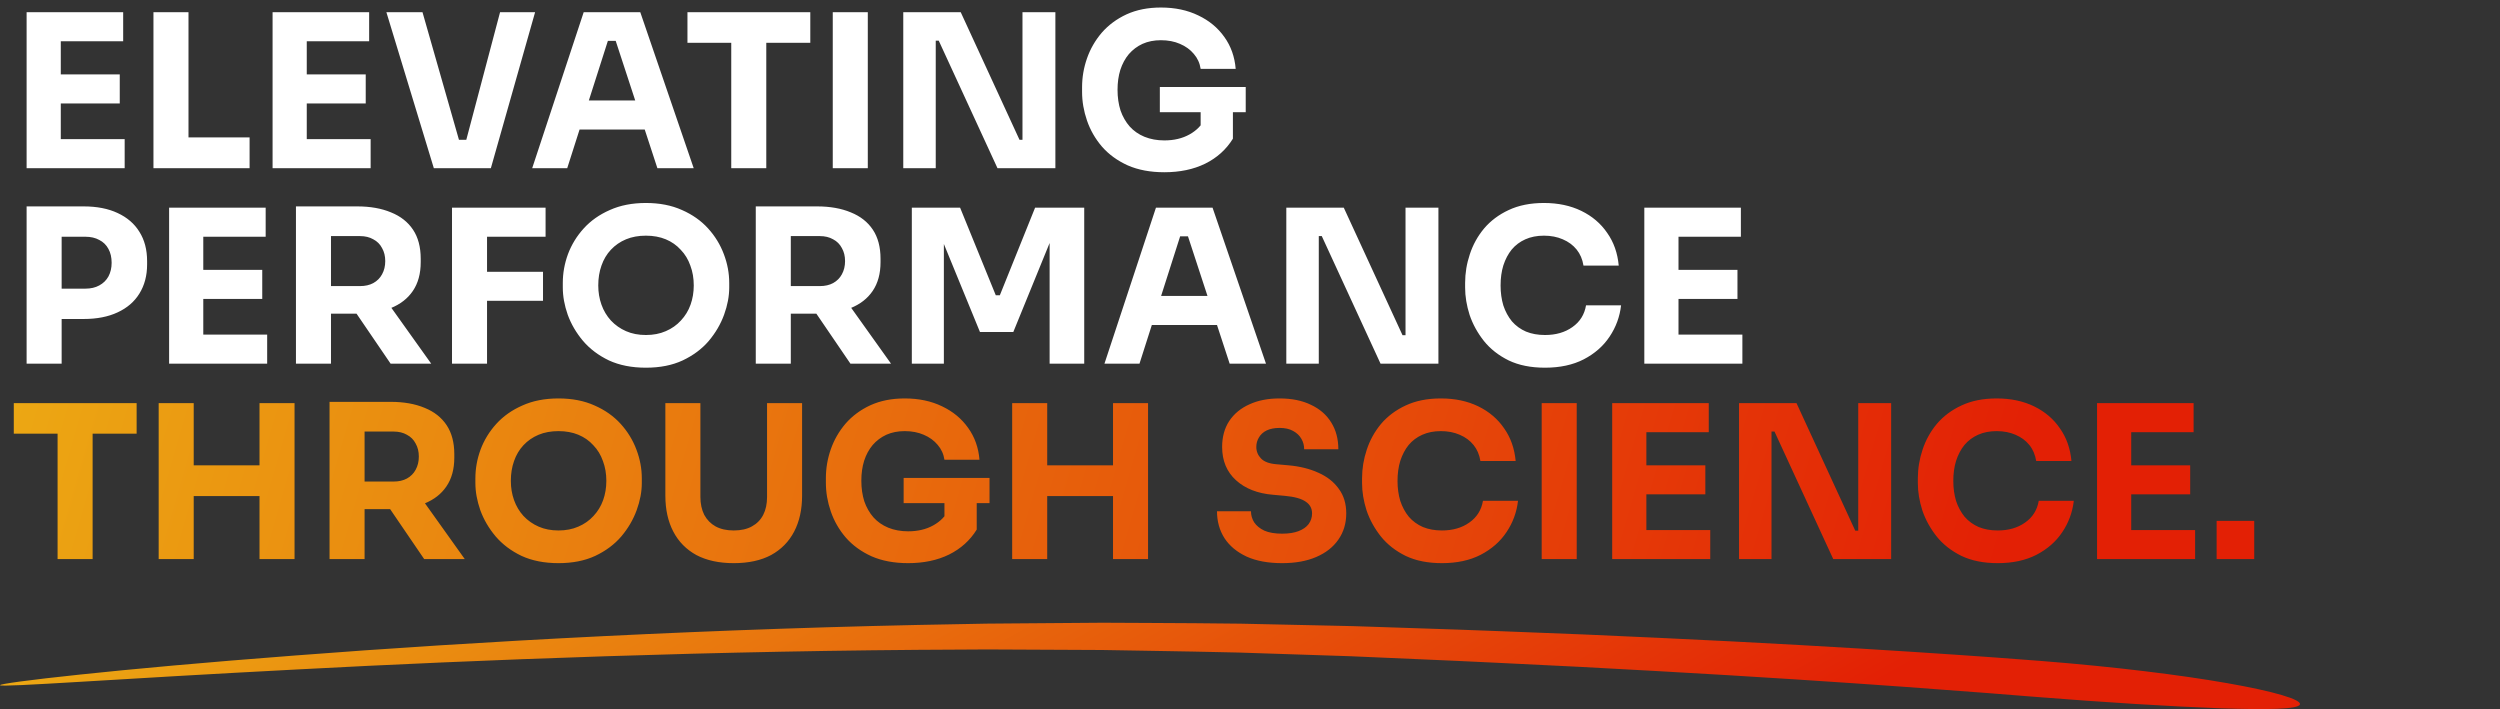
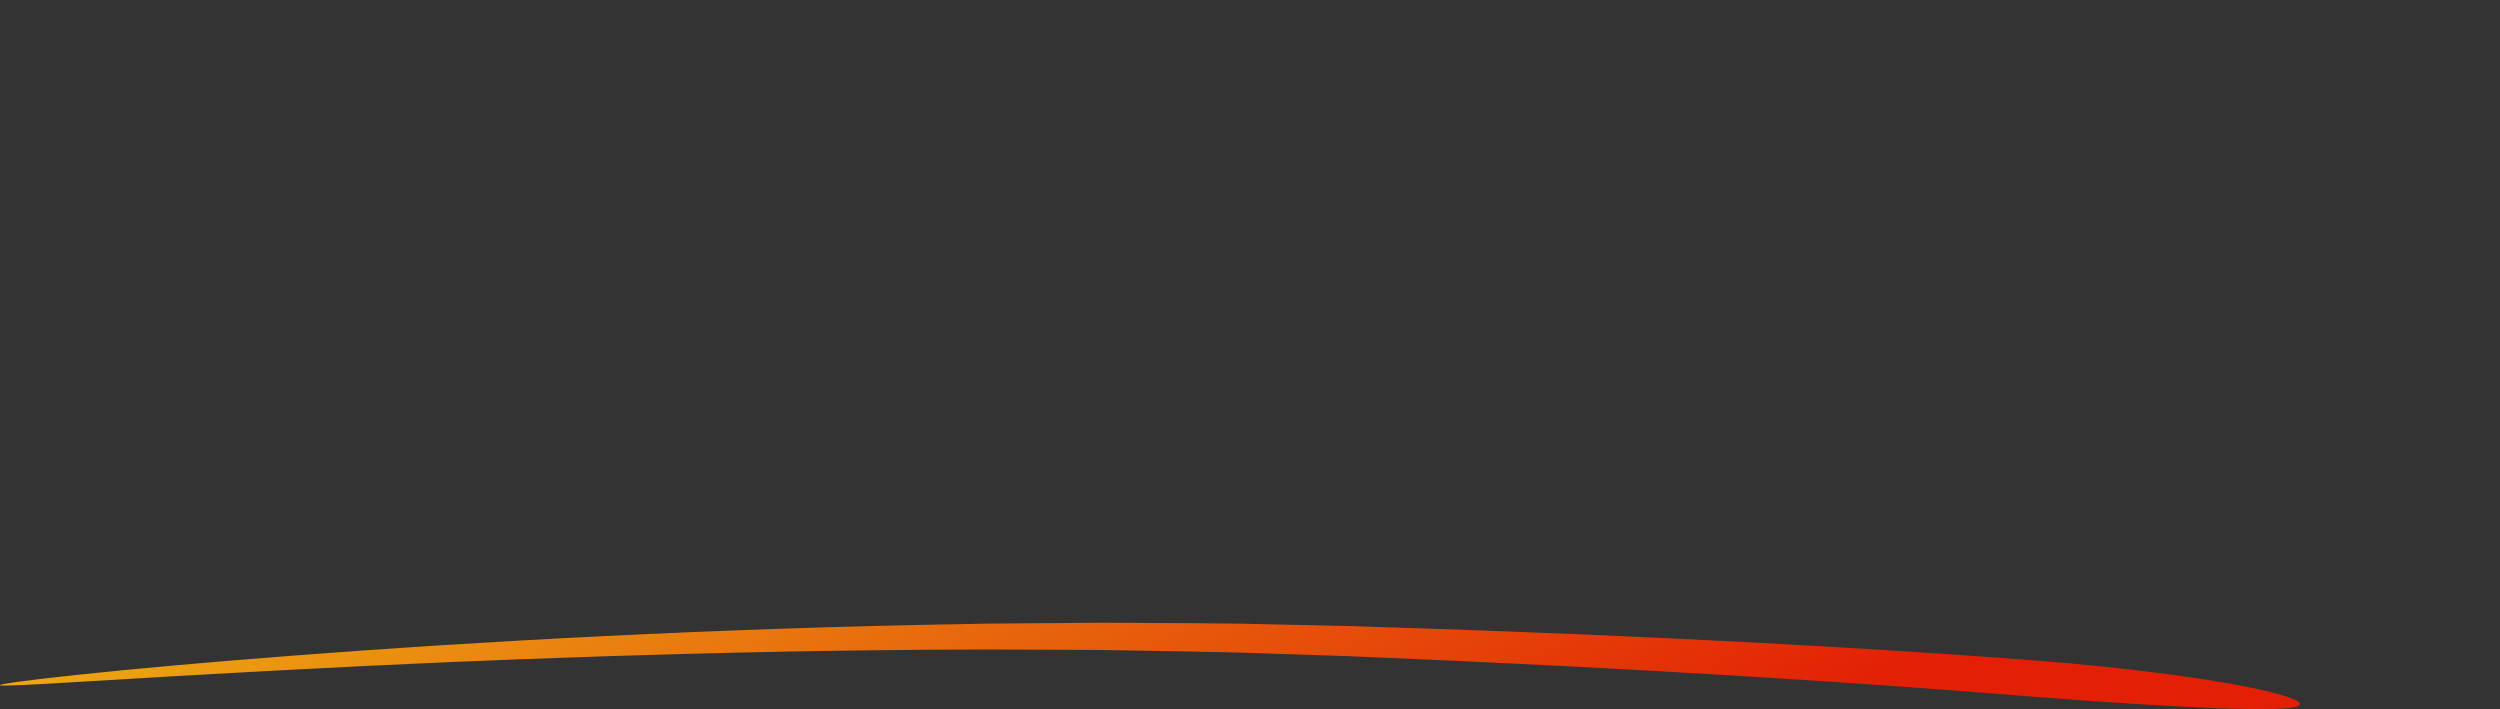
<svg xmlns="http://www.w3.org/2000/svg" width="550" height="156" viewBox="0 0 550 156" fill="none">
  <rect x="0" y="0" width="550" height="156" fill="#333333" stroke="none" />
-   <path d="M5.854 37V2.69H13.374V37H5.854ZM12.434 37V30.608H27.427V37H12.434ZM12.434 22.759V16.367H26.346V22.759H12.434ZM12.434 9.082V2.69H27.098V9.082H12.434ZM33.76 37V2.69H41.468V37H33.76ZM40.528 37V30.232H54.91V37H40.528ZM59.968 37V2.69H67.488V37H59.968ZM66.548 37V30.608H81.541V37H66.548ZM66.548 22.759V16.367H80.46V22.759H66.548ZM66.548 9.082V2.69H81.212V9.082H66.548ZM95.442 37L85.007 2.69H92.951L101.223 31.642L99.436 30.749H104.231L102.351 31.642L110.012 2.69H117.72L107.991 37H95.442ZM117.082 37L128.409 2.69H140.864L152.614 37H144.624L135.13 8.001L137.574 8.988H131.511L134.049 8.001L124.79 37H117.082ZM125.683 28.493L128.033 22.101H141.475L143.872 28.493H125.683ZM160.875 37V8.471H168.583V37H160.875ZM151.24 9.411V2.69H178.265V9.411H151.24ZM183.208 37V2.69H190.916V37H183.208ZM198.719 37V2.69H211.362L224.287 30.749H225.885L224.945 31.595V2.69H232.183V37H219.446L206.521 8.941H204.923L205.863 8.095V37H198.719ZM256.152 37.893C253.081 37.893 250.402 37.392 248.115 36.389C245.828 35.355 243.932 33.976 242.428 32.253C240.955 30.53 239.859 28.618 239.138 26.519C238.417 24.42 238.057 22.32 238.057 20.221V19.187C238.057 17.025 238.417 14.91 239.138 12.842C239.859 10.774 240.94 8.894 242.381 7.202C243.854 5.51 245.671 4.163 247.833 3.16C250.026 2.157 252.549 1.656 255.4 1.656C258.502 1.656 261.244 2.236 263.625 3.395C266.006 4.523 267.918 6.105 269.359 8.142C270.8 10.147 271.631 12.482 271.85 15.145H264.142C263.954 13.892 263.453 12.795 262.638 11.855C261.855 10.915 260.836 10.179 259.583 9.646C258.361 9.113 256.967 8.847 255.4 8.847C253.896 8.847 252.549 9.113 251.358 9.646C250.199 10.179 249.196 10.931 248.35 11.902C247.535 12.873 246.909 14.033 246.47 15.38C246.063 16.696 245.859 18.153 245.859 19.751C245.859 21.412 246.078 22.931 246.517 24.31C246.987 25.657 247.661 26.832 248.538 27.835C249.415 28.806 250.496 29.558 251.781 30.091C253.097 30.624 254.554 30.89 256.152 30.89C258.283 30.89 260.131 30.451 261.698 29.574C263.265 28.697 264.393 27.537 265.082 26.096L264.142 31.36V23.182H271.239V30.514C269.766 32.895 267.73 34.728 265.129 36.013C262.56 37.266 259.567 37.893 256.152 37.893ZM255.165 24.686V19.14H274.059V24.686H255.165ZM12.622 70.177V63.503H18.779C19.97 63.503 20.988 63.268 21.834 62.798C22.711 62.328 23.385 61.67 23.855 60.824C24.325 59.947 24.56 58.944 24.56 57.816C24.56 56.625 24.325 55.607 23.855 54.761C23.385 53.884 22.711 53.226 21.834 52.787C20.988 52.317 19.97 52.082 18.779 52.082H12.622V45.408H18.403C21.317 45.408 23.808 45.894 25.876 46.865C27.975 47.836 29.573 49.215 30.67 51.001C31.798 52.787 32.362 54.933 32.362 57.44V58.192C32.362 60.636 31.798 62.767 30.67 64.584C29.573 66.37 27.975 67.749 25.876 68.72C23.808 69.691 21.317 70.177 18.403 70.177H12.622ZM5.854 80V45.408H13.562V80H5.854ZM37.203 80V45.69H44.723V80H37.203ZM43.783 80V73.608H58.776V80H43.783ZM43.783 65.759V59.367H57.695V65.759H43.783ZM43.783 52.082V45.69H58.447V52.082H43.783ZM65.109 80V45.408H72.817V80H65.109ZM85.93 80L75.872 65.242H84.332L94.86 80H85.93ZM70.749 69.002V62.939H79.209C80.337 62.939 81.308 62.72 82.123 62.281C82.969 61.811 83.611 61.169 84.05 60.354C84.52 59.508 84.755 58.537 84.755 57.44C84.755 56.343 84.52 55.388 84.05 54.573C83.611 53.727 82.969 53.085 82.123 52.646C81.308 52.176 80.337 51.941 79.209 51.941H70.749V45.408H78.598C81.449 45.408 83.924 45.847 86.024 46.724C88.123 47.57 89.737 48.839 90.865 50.531C91.993 52.223 92.557 54.354 92.557 56.923V57.675C92.557 60.213 91.977 62.328 90.818 64.02C89.69 65.681 88.076 66.934 85.977 67.78C83.909 68.595 81.449 69.002 78.598 69.002H70.749ZM99.441 80V45.69H107.149V80H99.441ZM106.209 66.182V59.79H119.463V66.182H106.209ZM106.209 52.082V45.69H120.027V52.082H106.209ZM142.099 80.893C138.997 80.893 136.287 80.36 133.968 79.295C131.681 78.198 129.785 76.773 128.281 75.018C126.777 73.232 125.649 71.305 124.897 69.237C124.176 67.169 123.816 65.179 123.816 63.268V62.234C123.816 60.103 124.192 58.004 124.944 55.936C125.727 53.837 126.887 51.941 128.422 50.249C129.957 48.557 131.869 47.21 134.156 46.207C136.443 45.173 139.091 44.656 142.099 44.656C145.107 44.656 147.755 45.173 150.042 46.207C152.329 47.21 154.241 48.557 155.776 50.249C157.311 51.941 158.471 53.837 159.254 55.936C160.037 58.004 160.429 60.103 160.429 62.234V63.268C160.429 65.179 160.053 67.169 159.301 69.237C158.549 71.305 157.421 73.232 155.917 75.018C154.413 76.773 152.502 78.198 150.183 79.295C147.896 80.36 145.201 80.893 142.099 80.893ZM142.099 73.702C143.728 73.702 145.185 73.42 146.47 72.856C147.786 72.292 148.898 71.509 149.807 70.506C150.747 69.503 151.452 68.344 151.922 67.028C152.392 65.712 152.627 64.302 152.627 62.798C152.627 61.2 152.376 59.743 151.875 58.427C151.405 57.08 150.7 55.92 149.76 54.949C148.851 53.946 147.755 53.179 146.47 52.646C145.185 52.113 143.728 51.847 142.099 51.847C140.47 51.847 139.013 52.113 137.728 52.646C136.443 53.179 135.331 53.946 134.391 54.949C133.482 55.92 132.793 57.08 132.323 58.427C131.853 59.743 131.618 61.2 131.618 62.798C131.618 64.302 131.853 65.712 132.323 67.028C132.793 68.344 133.482 69.503 134.391 70.506C135.331 71.509 136.443 72.292 137.728 72.856C139.013 73.42 140.47 73.702 142.099 73.702ZM166.269 80V45.408H173.977V80H166.269ZM187.09 80L177.032 65.242H185.492L196.02 80H187.09ZM171.909 69.002V62.939H180.369C181.497 62.939 182.468 62.72 183.283 62.281C184.129 61.811 184.771 61.169 185.21 60.354C185.68 59.508 185.915 58.537 185.915 57.44C185.915 56.343 185.68 55.388 185.21 54.573C184.771 53.727 184.129 53.085 183.283 52.646C182.468 52.176 181.497 51.941 180.369 51.941H171.909V45.408H179.758C182.609 45.408 185.085 45.847 187.184 46.724C189.283 47.57 190.897 48.839 192.025 50.531C193.153 52.223 193.717 54.354 193.717 56.923V57.675C193.717 60.213 193.137 62.328 191.978 64.02C190.85 65.681 189.236 66.934 187.137 67.78C185.069 68.595 182.609 69.002 179.758 69.002H171.909ZM200.601 80V45.69H211.223L219.072 64.96H219.965L227.72 45.69H238.53V80H230.916V50.719L231.997 50.813L222.926 73.044H215.594L206.476 50.813L207.651 50.719V80H200.601ZM242.981 80L254.308 45.69H266.763L278.513 80H270.523L261.029 51.001L263.473 51.988H257.41L259.948 51.001L250.689 80H242.981ZM251.582 71.493L253.932 65.101H267.374L269.771 71.493H251.582ZM282.989 80V45.69H295.632L308.557 73.749H310.155L309.215 74.595V45.69H316.453V80H303.716L290.791 51.941H289.193L290.133 51.095V80H282.989ZM339.905 80.893C336.803 80.893 334.139 80.36 331.915 79.295C329.69 78.198 327.873 76.773 326.463 75.018C325.053 73.232 324.003 71.321 323.314 69.284C322.656 67.216 322.327 65.211 322.327 63.268V62.234C322.327 60.103 322.671 58.004 323.361 55.936C324.05 53.837 325.1 51.941 326.51 50.249C327.951 48.557 329.753 47.21 331.915 46.207C334.108 45.173 336.693 44.656 339.67 44.656C342.772 44.656 345.513 45.236 347.895 46.395C350.276 47.554 352.172 49.168 353.582 51.236C355.023 53.273 355.869 55.67 356.12 58.427H348.365C348.145 57.048 347.644 55.873 346.861 54.902C346.077 53.931 345.059 53.179 343.806 52.646C342.584 52.113 341.205 51.847 339.67 51.847C338.134 51.847 336.771 52.113 335.581 52.646C334.39 53.179 333.387 53.931 332.573 54.902C331.789 55.873 331.178 57.033 330.74 58.38C330.332 59.696 330.129 61.169 330.129 62.798C330.129 64.396 330.332 65.869 330.74 67.216C331.178 68.532 331.805 69.691 332.62 70.694C333.466 71.665 334.5 72.417 335.722 72.95C336.944 73.451 338.338 73.702 339.905 73.702C342.286 73.702 344.291 73.122 345.921 71.963C347.581 70.804 348.584 69.206 348.929 67.169H356.637C356.355 69.676 355.509 71.979 354.099 74.078C352.72 76.146 350.824 77.807 348.412 79.06C346.03 80.282 343.195 80.893 339.905 80.893ZM361.75 80V45.69H369.27V80H361.75ZM368.33 80V73.608H383.323V80H368.33ZM368.33 65.759V59.367H382.242V65.759H368.33ZM368.33 52.082V45.69H382.994V52.082H368.33Z" fill="white" />
-   <path d="M12.669 123V94.471H20.377V123H12.669ZM3.034 95.411V88.69H30.059V95.411H3.034ZM57.092 123V88.69H64.8V123H57.092ZM34.908 123V88.69H42.616V123H34.908ZM41.253 109.135V102.367H58.455V109.135H41.253ZM72.499 123V88.408H80.207V123H72.499ZM93.32 123L83.261 108.242H91.722L102.25 123H93.32ZM78.138 112.002V105.939H86.599C87.727 105.939 88.698 105.72 89.513 105.281C90.359 104.811 91.001 104.169 91.439 103.354C91.909 102.508 92.144 101.537 92.144 100.44C92.144 99.343 91.909 98.388 91.439 97.573C91.001 96.727 90.359 96.085 89.513 95.646C88.698 95.176 87.727 94.941 86.599 94.941H78.138V88.408H85.987C88.839 88.408 91.314 88.847 93.413 89.724C95.513 90.57 97.126 91.839 98.254 93.531C99.382 95.223 99.947 97.354 99.947 99.923V100.675C99.947 103.213 99.367 105.328 98.207 107.02C97.079 108.681 95.466 109.934 93.367 110.78C91.299 111.595 88.839 112.002 85.987 112.002H78.138ZM122.867 123.893C119.765 123.893 117.055 123.36 114.736 122.295C112.449 121.198 110.553 119.773 109.049 118.018C107.545 116.232 106.417 114.305 105.665 112.237C104.945 110.169 104.584 108.179 104.584 106.268V105.234C104.584 103.103 104.96 101.004 105.712 98.936C106.496 96.837 107.655 94.941 109.19 93.249C110.726 91.557 112.637 90.21 114.924 89.207C117.212 88.173 119.859 87.656 122.867 87.656C125.875 87.656 128.523 88.173 130.81 89.207C133.098 90.21 135.009 91.557 136.544 93.249C138.08 94.941 139.239 96.837 140.022 98.936C140.806 101.004 141.197 103.103 141.197 105.234V106.268C141.197 108.179 140.821 110.169 140.069 112.237C139.317 114.305 138.189 116.232 136.685 118.018C135.181 119.773 133.27 121.198 130.951 122.295C128.664 123.36 125.969 123.893 122.867 123.893ZM122.867 116.702C124.497 116.702 125.954 116.42 127.238 115.856C128.554 115.292 129.667 114.509 130.575 113.506C131.515 112.503 132.22 111.344 132.69 110.028C133.16 108.712 133.395 107.302 133.395 105.798C133.395 104.2 133.145 102.743 132.643 101.427C132.173 100.08 131.468 98.92 130.528 97.949C129.62 96.946 128.523 96.179 127.238 95.646C125.954 95.113 124.497 94.847 122.867 94.847C121.238 94.847 119.781 95.113 118.496 95.646C117.212 96.179 116.099 96.946 115.159 97.949C114.251 98.92 113.561 100.08 113.091 101.427C112.621 102.743 112.386 104.2 112.386 105.798C112.386 107.302 112.621 108.712 113.091 110.028C113.561 111.344 114.251 112.503 115.159 113.506C116.099 114.509 117.212 115.292 118.496 115.856C119.781 116.42 121.238 116.702 122.867 116.702ZM161.42 123.893C158.192 123.893 155.451 123.298 153.195 122.107C150.97 120.885 149.278 119.162 148.119 116.937C146.959 114.712 146.38 112.08 146.38 109.041V88.69H154.088V109.323C154.088 110.827 154.37 112.143 154.934 113.271C155.529 114.368 156.359 115.214 157.425 115.809C158.521 116.404 159.853 116.702 161.42 116.702C163.018 116.702 164.349 116.404 165.415 115.809C166.511 115.214 167.342 114.368 167.906 113.271C168.47 112.174 168.752 110.858 168.752 109.323V88.69H176.46V109.041C176.46 112.08 175.88 114.712 174.721 116.937C173.561 119.162 171.869 120.885 169.645 122.107C167.42 123.298 164.678 123.893 161.42 123.893ZM199.789 123.893C196.718 123.893 194.039 123.392 191.752 122.389C189.465 121.355 187.569 119.976 186.065 118.253C184.592 116.53 183.496 114.618 182.775 112.519C182.054 110.42 181.694 108.32 181.694 106.221V105.187C181.694 103.025 182.054 100.91 182.775 98.842C183.496 96.774 184.577 94.894 186.018 93.202C187.491 91.51 189.308 90.163 191.47 89.16C193.663 88.157 196.186 87.656 199.037 87.656C202.139 87.656 204.881 88.236 207.262 89.395C209.643 90.523 211.555 92.105 212.996 94.142C214.437 96.147 215.268 98.482 215.487 101.145H207.779C207.591 99.892 207.09 98.795 206.275 97.855C205.492 96.915 204.473 96.179 203.22 95.646C201.998 95.113 200.604 94.847 199.037 94.847C197.533 94.847 196.186 95.113 194.995 95.646C193.836 96.179 192.833 96.931 191.987 97.902C191.172 98.873 190.546 100.033 190.107 101.38C189.7 102.696 189.496 104.153 189.496 105.751C189.496 107.412 189.715 108.931 190.154 110.31C190.624 111.657 191.298 112.832 192.175 113.835C193.052 114.806 194.133 115.558 195.418 116.091C196.734 116.624 198.191 116.89 199.789 116.89C201.92 116.89 203.768 116.451 205.335 115.574C206.902 114.697 208.03 113.537 208.719 112.096L207.779 117.36V109.182H214.876V116.514C213.403 118.895 211.367 120.728 208.766 122.013C206.197 123.266 203.204 123.893 199.789 123.893ZM198.802 110.686V105.14H217.696V110.686H198.802ZM244.862 123V88.69H252.57V123H244.862ZM222.678 123V88.69H230.386V123H222.678ZM229.023 109.135V102.367H246.225V109.135H229.023ZM282.075 123.893C278.973 123.893 276.357 123.407 274.226 122.436C272.096 121.433 270.482 120.086 269.385 118.394C268.289 116.671 267.74 114.697 267.74 112.472H275.213C275.213 113.349 275.448 114.164 275.918 114.916C276.42 115.668 277.172 116.279 278.174 116.749C279.177 117.188 280.477 117.407 282.075 117.407C283.517 117.407 284.723 117.219 285.694 116.843C286.666 116.467 287.402 115.95 287.903 115.292C288.405 114.603 288.655 113.819 288.655 112.942C288.655 111.845 288.185 110.984 287.245 110.357C286.305 109.699 284.786 109.276 282.686 109.088L280.101 108.853C276.686 108.571 273.96 107.506 271.923 105.657C269.887 103.808 268.868 101.364 268.868 98.325C268.868 96.132 269.385 94.236 270.419 92.638C271.485 91.04 272.957 89.818 274.837 88.972C276.717 88.095 278.942 87.656 281.511 87.656C284.206 87.656 286.509 88.126 288.42 89.066C290.363 89.975 291.851 91.275 292.885 92.967C293.919 94.628 294.436 96.586 294.436 98.842H286.916C286.916 97.996 286.713 97.228 286.305 96.539C285.898 95.818 285.287 95.239 284.472 94.8C283.689 94.361 282.702 94.142 281.511 94.142C280.383 94.142 279.428 94.33 278.644 94.706C277.892 95.082 277.328 95.599 276.952 96.257C276.576 96.884 276.388 97.573 276.388 98.325C276.388 99.296 276.733 100.142 277.422 100.863C278.112 101.584 279.24 102.007 280.806 102.132L283.438 102.367C285.945 102.586 288.154 103.135 290.065 104.012C291.977 104.858 293.465 106.033 294.53 107.537C295.627 109.01 296.175 110.811 296.175 112.942C296.175 115.135 295.596 117.062 294.436 118.723C293.308 120.352 291.695 121.621 289.595 122.53C287.496 123.439 284.989 123.893 282.075 123.893ZM317.231 123.893C314.129 123.893 311.466 123.36 309.241 122.295C307.016 121.198 305.199 119.773 303.789 118.018C302.379 116.232 301.329 114.321 300.64 112.284C299.982 110.216 299.653 108.211 299.653 106.268V105.234C299.653 103.103 299.998 101.004 300.687 98.936C301.376 96.837 302.426 94.941 303.836 93.249C305.277 91.557 307.079 90.21 309.241 89.207C311.434 88.173 314.019 87.656 316.996 87.656C320.098 87.656 322.84 88.236 325.221 89.395C327.602 90.554 329.498 92.168 330.908 94.236C332.349 96.273 333.195 98.67 333.446 101.427H325.691C325.472 100.048 324.97 98.873 324.187 97.902C323.404 96.931 322.385 96.179 321.132 95.646C319.91 95.113 318.531 94.847 316.996 94.847C315.461 94.847 314.098 95.113 312.907 95.646C311.716 96.179 310.714 96.931 309.899 97.902C309.116 98.873 308.505 100.033 308.066 101.38C307.659 102.696 307.455 104.169 307.455 105.798C307.455 107.396 307.659 108.869 308.066 110.216C308.505 111.532 309.131 112.691 309.946 113.694C310.792 114.665 311.826 115.417 313.048 115.95C314.27 116.451 315.664 116.702 317.231 116.702C319.612 116.702 321.618 116.122 323.247 114.963C324.908 113.804 325.91 112.206 326.255 110.169H333.963C333.681 112.676 332.835 114.979 331.425 117.078C330.046 119.146 328.151 120.807 325.738 122.06C323.357 123.282 320.521 123.893 317.231 123.893ZM339.171 123V88.69H346.879V123H339.171ZM354.682 123V88.69H362.202V123H354.682ZM361.262 123V116.608H376.255V123H361.262ZM361.262 108.759V102.367H375.174V108.759H361.262ZM361.262 95.082V88.69H375.926V95.082H361.262ZM382.588 123V88.69H395.231L408.156 116.749H409.754L408.814 117.595V88.69H416.052V123H403.315L390.39 94.941H388.792L389.732 94.095V123H382.588ZM439.504 123.893C436.402 123.893 433.739 123.36 431.514 122.295C429.29 121.198 427.472 119.773 426.062 118.018C424.652 116.232 423.603 114.321 422.913 112.284C422.255 110.216 421.926 108.211 421.926 106.268V105.234C421.926 103.103 422.271 101.004 422.96 98.936C423.65 96.837 424.699 94.941 426.109 93.249C427.551 91.557 429.352 90.21 431.514 89.207C433.708 88.173 436.293 87.656 439.269 87.656C442.371 87.656 445.113 88.236 447.494 89.395C449.876 90.554 451.771 92.168 453.181 94.236C454.623 96.273 455.469 98.67 455.719 101.427H447.964C447.745 100.048 447.244 98.873 446.46 97.902C445.677 96.931 444.659 96.179 443.405 95.646C442.183 95.113 440.805 94.847 439.269 94.847C437.734 94.847 436.371 95.113 435.18 95.646C433.99 96.179 432.987 96.931 432.172 97.902C431.389 98.873 430.778 100.033 430.339 101.38C429.932 102.696 429.728 104.169 429.728 105.798C429.728 107.396 429.932 108.869 430.339 110.216C430.778 111.532 431.405 112.691 432.219 113.694C433.065 114.665 434.099 115.417 435.321 115.95C436.543 116.451 437.938 116.702 439.504 116.702C441.886 116.702 443.891 116.122 445.52 114.963C447.181 113.804 448.184 112.206 448.528 110.169H456.236C455.954 112.676 455.108 114.979 453.698 117.078C452.32 119.146 450.424 120.807 448.011 122.06C445.63 123.282 442.794 123.893 439.504 123.893ZM461.35 123V88.69H468.87V123H461.35ZM467.93 123V116.608H482.923V123H467.93ZM467.93 108.759V102.367H481.842V108.759H467.93ZM467.93 95.082V88.69H482.594V95.082H467.93ZM487.658 123V114.587H495.93V123H487.658Z" fill="url(#paint0_linear_131_8)" />
  <path d="M505.99 154.981C505.564 156.043 498.908 156.184 488.353 155.818C477.798 155.439 463.365 154.548 447.449 153.285C439.507 152.644 407.79 150.044 364.388 147.627C358.965 147.327 353.356 147.022 347.602 146.711C341.837 146.43 335.916 146.137 329.872 145.838C323.827 145.527 317.637 145.27 311.343 144.99C308.191 144.849 305.019 144.715 301.825 144.575C300.228 144.508 298.621 144.434 297.014 144.367C295.407 144.312 293.8 144.263 292.182 144.208C285.713 143.995 279.17 143.781 272.565 143.561C265.95 143.378 259.273 143.305 252.565 143.171C249.205 143.116 245.846 143.037 242.476 143C239.107 142.982 235.726 142.969 232.346 142.951L222.206 142.902L217.136 142.878L212.066 142.908C158.015 143.098 104.96 145.173 65.508 147.272C45.777 148.298 29.436 149.287 18.011 149.976C6.585 150.66 0.073 151.014 0.001 150.745C-0.072 150.477 6.305 149.592 17.627 148.402C28.949 147.199 45.228 145.71 64.928 144.208C104.328 141.157 157.476 138.209 211.9 137.299L217.001 137.201L222.113 137.159L232.336 137.079C235.747 137.055 239.148 137.024 242.549 137C245.95 137 249.351 137.031 252.731 137.049C259.501 137.104 266.251 137.098 272.939 137.208C279.626 137.354 286.252 137.494 292.794 137.641C294.432 137.678 296.06 137.714 297.688 137.751C299.306 137.806 300.923 137.855 302.53 137.909C305.744 138.013 308.938 138.123 312.1 138.227C318.425 138.44 324.646 138.636 330.732 138.886C336.819 139.124 342.78 139.362 348.576 139.588C354.372 139.85 360.013 140.107 365.477 140.351C409.169 142.377 441.228 144.782 449.264 145.429C465.335 146.705 479.757 148.493 490.022 150.3C500.297 152.101 506.404 153.919 505.979 154.988L505.99 154.981Z" fill="url(#paint1_linear_131_8)" />
  <defs>
    <linearGradient id="paint0_linear_131_8" x1="2" y1="71.115" x2="419.882" y2="191.42" gradientUnits="userSpaceOnUse">
      <stop stop-color="#ECA913" />
      <stop offset="1" stop-color="#E32005" />
    </linearGradient>
    <linearGradient id="paint1_linear_131_8" x1="-1.69262e-06" y1="147.474" x2="98.143" y2="324.606" gradientUnits="userSpaceOnUse">
      <stop stop-color="#ECA913" />
      <stop offset="1" stop-color="#E32005" />
    </linearGradient>
  </defs>
</svg>